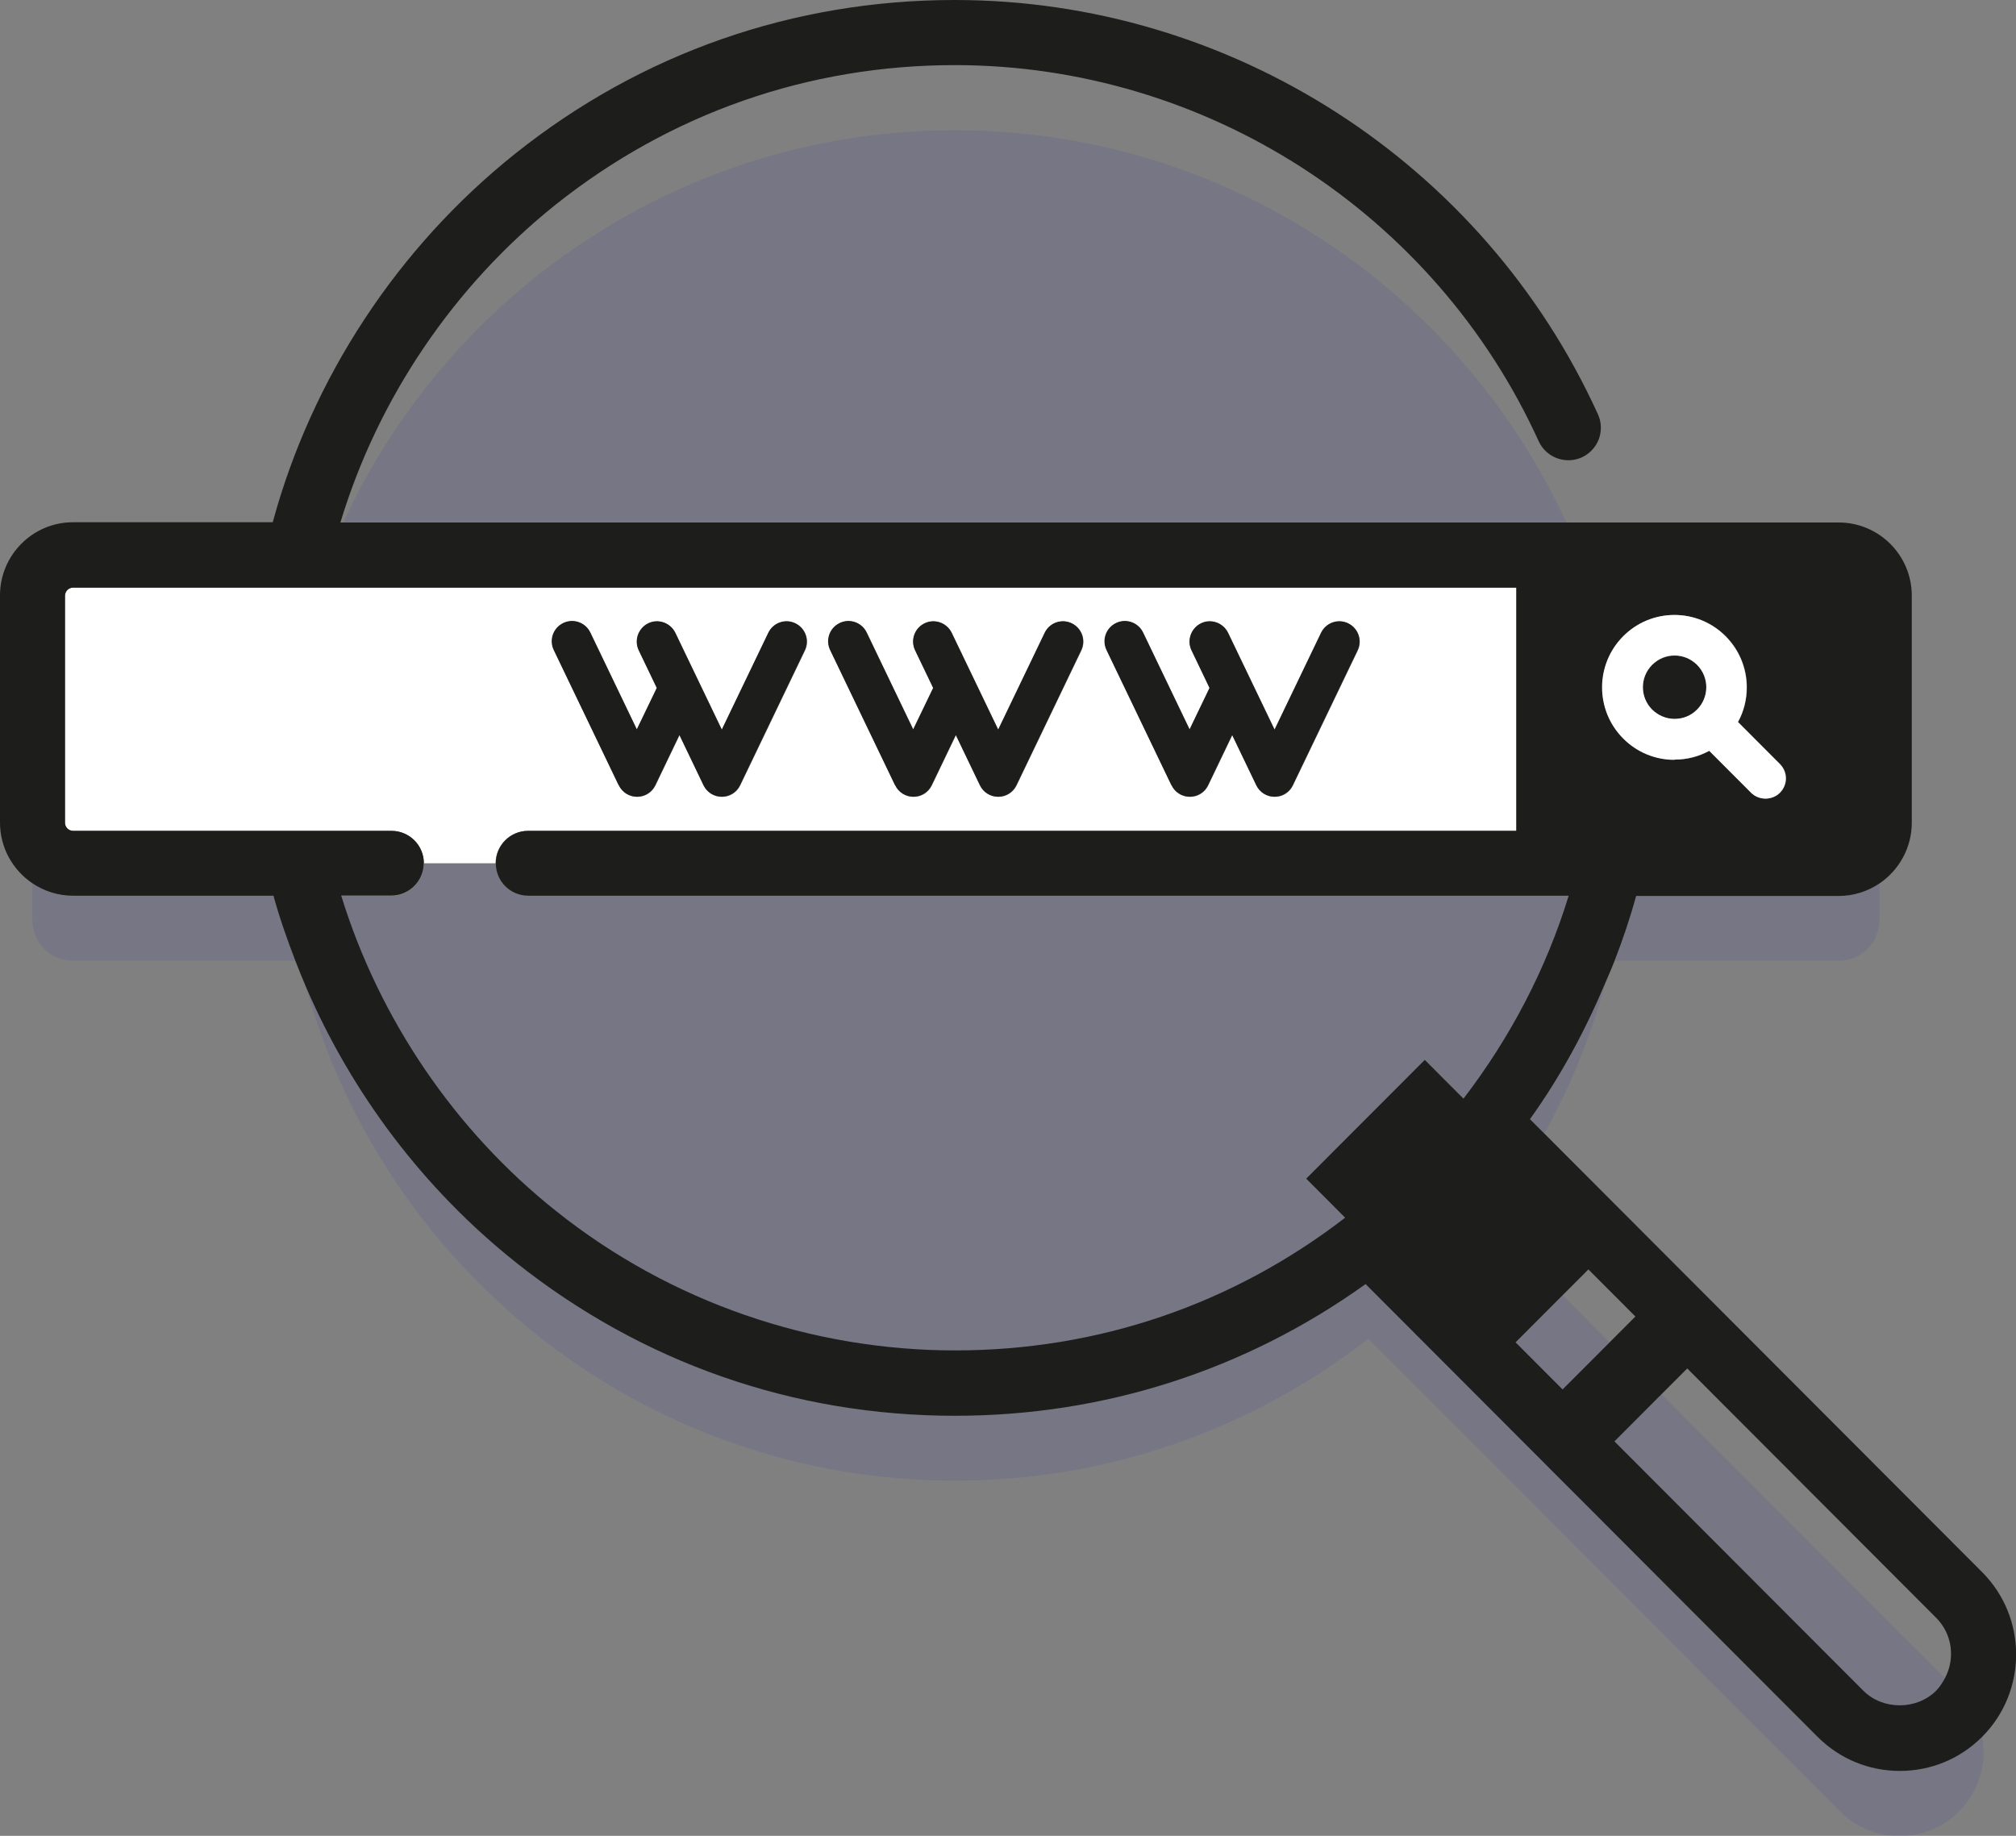
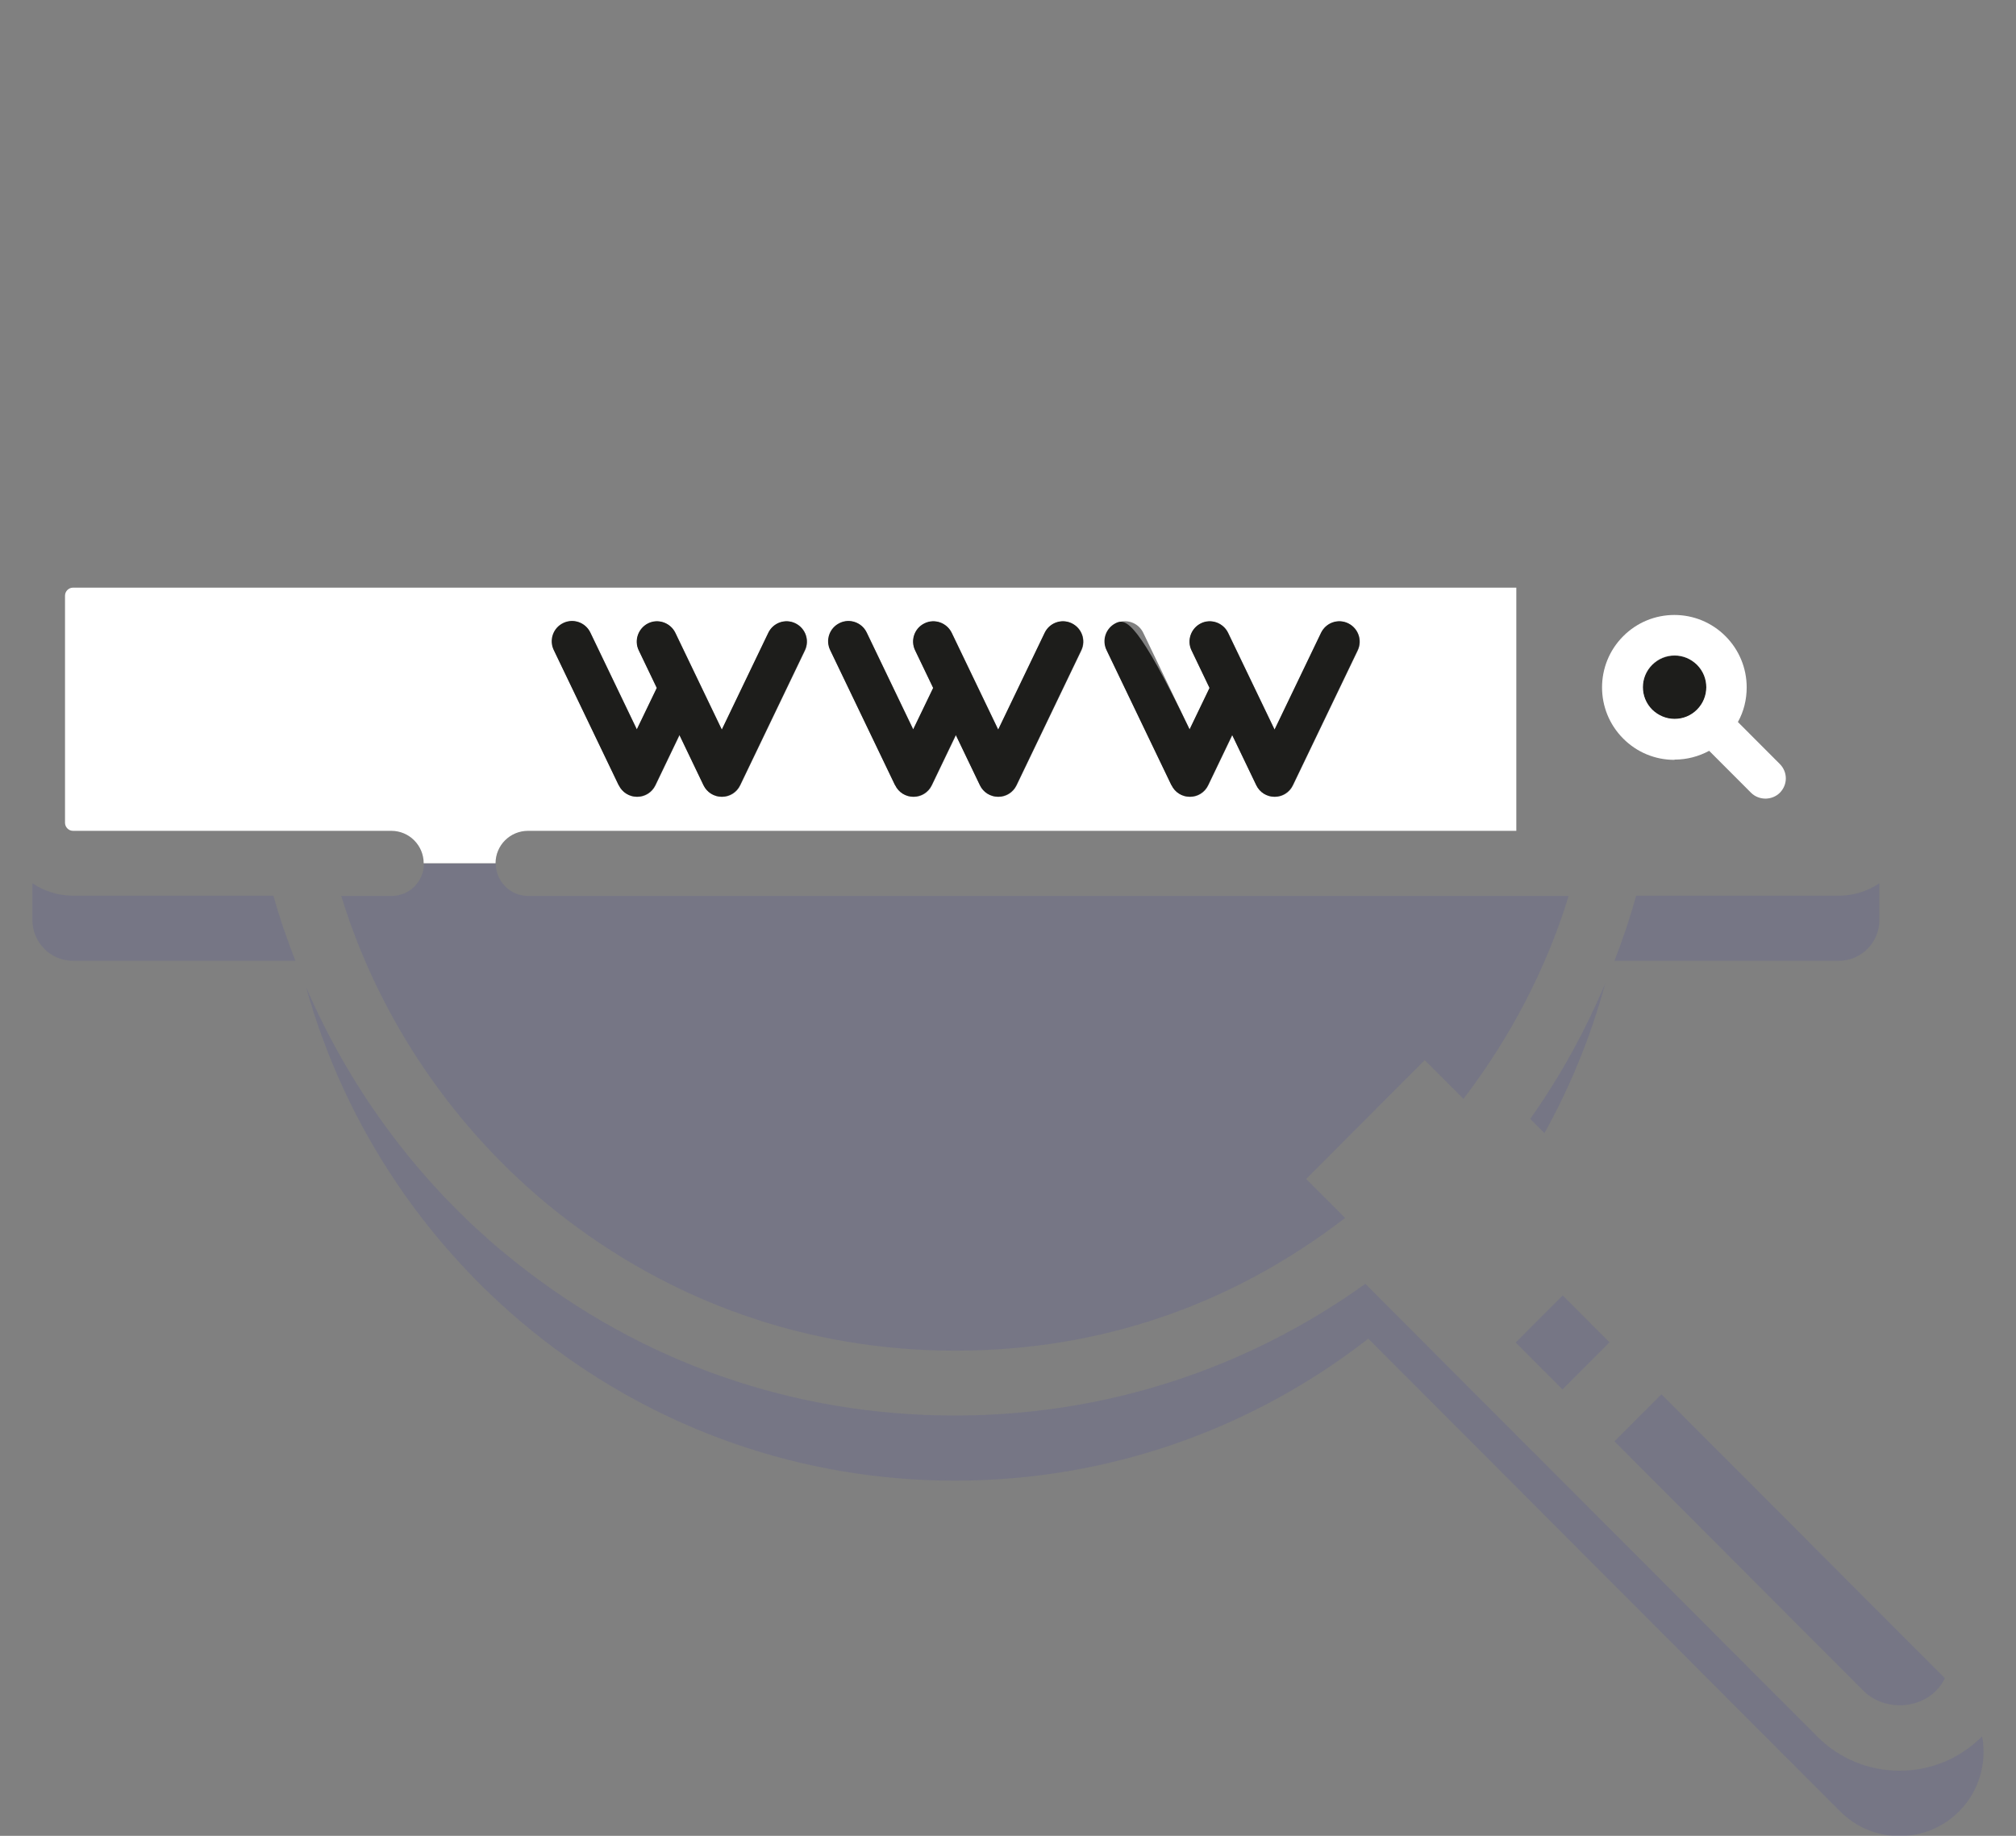
<svg xmlns="http://www.w3.org/2000/svg" width="56" height="51" viewBox="0 0 56 51" fill="none">
  <rect x="0" y="0" width="56" height="51" fill="#808080" stroke="none" />
  <g clip-path="url(#clip0_191_349)">
    <path opacity="0.1" d="M44.846 40.042L51.759 46.968C52.3 47.51 53.24 47.51 53.781 46.968C53.883 46.866 53.964 46.744 54.025 46.622L46.151 38.734L44.846 40.042Z" fill="#2626BB" />
    <path opacity="0.1" d="M55.053 48.242C54.444 48.852 53.633 49.191 52.767 49.191C51.901 49.191 51.089 48.852 50.48 48.242L37.926 35.665C34.592 38.057 30.655 39.324 26.522 39.324C22.044 39.324 17.823 37.853 14.32 35.061C11.776 33.042 9.781 30.386 8.502 27.424C10.707 35.326 17.932 41.133 26.522 41.133C30.851 41.133 34.835 39.663 38.008 37.189L51.116 50.322C52.029 51.237 53.504 51.237 54.417 50.322C54.979 49.76 55.195 48.974 55.06 48.242H55.053Z" fill="#2626BB" />
    <path opacity="0.1" d="M43.408 35.988L42.102 37.296L43.403 38.599L44.709 37.291L43.408 35.988Z" fill="#2626BB" />
    <path opacity="0.1" d="M42.898 31.483C43.622 30.182 44.19 28.793 44.589 27.323C44.034 28.637 43.344 29.898 42.506 31.084L42.905 31.483H42.898Z" fill="#2626BB" />
    <path opacity="0.1" d="M9.477 24.883C10.525 28.312 12.635 31.409 15.449 33.652C18.628 36.18 22.457 37.522 26.529 37.522C30.601 37.522 34.233 36.241 37.365 33.835L36.283 32.751L39.577 29.451L40.652 30.528C41.944 28.834 42.952 26.923 43.574 24.89H14.671C14.171 24.89 13.772 24.483 13.772 23.989H11.776C11.776 24.49 11.37 24.89 10.877 24.89H9.483L9.477 24.883Z" fill="#2626BB" />
-     <path opacity="0.1" d="M26.522 3.619C18.987 3.619 12.507 8.084 9.537 14.508H43.507C40.537 8.084 34.057 3.619 26.522 3.619Z" fill="#2626BB" />
    <path opacity="0.1" d="M45.448 24.883C45.279 25.5 45.076 26.096 44.846 26.692H51.076C51.698 26.692 52.205 26.184 52.205 25.561V24.538C51.881 24.754 51.495 24.883 51.076 24.883H45.448Z" fill="#2626BB" />
    <path opacity="0.1" d="M2.029 24.883C1.61 24.883 1.224 24.754 0.9 24.538V25.561C0.9 26.184 1.407 26.692 2.029 26.692H8.205C7.975 26.096 7.765 25.5 7.596 24.883H2.029Z" fill="#2626BB" />
    <path d="M13.765 23.982C13.765 23.481 14.171 23.081 14.665 23.081H42.12V16.325H2.029C1.907 16.325 1.806 16.426 1.806 16.548V22.857C1.806 22.979 1.907 23.081 2.029 23.081H10.87C11.37 23.081 11.769 23.488 11.769 23.982H13.765ZM31.006 17.314C31.291 17.178 31.622 17.3 31.757 17.578L33.049 20.269L33.604 19.117L33.103 18.073C32.968 17.788 33.09 17.456 33.367 17.321C33.651 17.185 33.983 17.307 34.118 17.585L35.41 20.275L36.702 17.585C36.837 17.3 37.175 17.185 37.453 17.321C37.737 17.456 37.852 17.795 37.717 18.073L35.917 21.82C35.823 22.017 35.626 22.139 35.41 22.139C35.194 22.139 34.997 22.017 34.903 21.82L34.233 20.424L33.563 21.82C33.469 22.017 33.273 22.139 33.056 22.139C32.84 22.139 32.643 22.017 32.549 21.82L30.75 18.073C30.614 17.788 30.736 17.456 31.013 17.321L31.006 17.314ZM23.329 17.314C23.607 17.178 23.945 17.3 24.08 17.578L25.372 20.269L25.927 19.117L25.426 18.073C25.291 17.788 25.413 17.456 25.69 17.321C25.974 17.185 26.305 17.307 26.441 17.585L27.733 20.275L29.025 17.585C29.16 17.3 29.498 17.185 29.776 17.321C30.06 17.456 30.174 17.795 30.039 18.073L28.24 21.82C28.145 22.017 27.949 22.139 27.733 22.139C27.516 22.139 27.32 22.017 27.225 21.82L26.556 20.424L25.886 21.82C25.791 22.017 25.595 22.139 25.379 22.139C25.162 22.139 24.966 22.017 24.872 21.82L23.072 18.073C22.937 17.788 23.059 17.456 23.336 17.321L23.329 17.314ZM15.652 17.314C15.929 17.178 16.268 17.3 16.403 17.578L17.695 20.269L18.249 19.117L17.749 18.073C17.614 17.788 17.735 17.456 18.013 17.321C18.297 17.185 18.628 17.307 18.764 17.585L20.055 20.275L21.347 17.585C21.483 17.3 21.821 17.185 22.098 17.321C22.382 17.456 22.497 17.795 22.362 18.073L20.563 21.82C20.468 22.017 20.272 22.139 20.055 22.139C19.839 22.139 19.643 22.017 19.548 21.82L18.878 20.424L18.209 21.82C18.114 22.017 17.918 22.139 17.701 22.139C17.485 22.139 17.289 22.017 17.194 21.82L15.395 18.073C15.26 17.788 15.382 17.456 15.659 17.321L15.652 17.314Z" fill="white" />
    <path d="M46.517 18.215C46.28 18.215 46.064 18.31 45.895 18.473C45.55 18.818 45.55 19.374 45.895 19.72C46.064 19.889 46.28 19.977 46.517 19.977C46.754 19.977 46.97 19.882 47.139 19.72C47.484 19.374 47.484 18.818 47.139 18.473C46.97 18.303 46.754 18.215 46.517 18.215Z" fill="#1D1D1B" />
    <path d="M17.188 21.814C17.282 22.01 17.478 22.132 17.695 22.132C17.911 22.132 18.107 22.01 18.202 21.814L18.872 20.418L19.541 21.814C19.636 22.01 19.832 22.132 20.049 22.132C20.265 22.132 20.461 22.01 20.556 21.814L22.355 18.066C22.491 17.782 22.369 17.45 22.091 17.314C21.807 17.178 21.476 17.3 21.341 17.578L20.049 20.268L18.757 17.578C18.622 17.3 18.283 17.178 18.006 17.314C17.729 17.45 17.607 17.788 17.742 18.066L18.243 19.11L17.688 20.262L16.396 17.571C16.261 17.287 15.923 17.172 15.645 17.307C15.361 17.443 15.246 17.782 15.382 18.059L17.181 21.807L17.188 21.814Z" fill="#1D1D1B" />
    <path d="M24.865 21.814C24.959 22.01 25.156 22.132 25.372 22.132C25.588 22.132 25.785 22.01 25.879 21.814L26.549 20.418L27.219 21.814C27.313 22.01 27.509 22.132 27.726 22.132C27.942 22.132 28.139 22.01 28.233 21.814L30.032 18.066C30.168 17.782 30.046 17.45 29.769 17.314C29.485 17.178 29.153 17.3 29.018 17.578L27.726 20.268L26.434 17.578C26.299 17.3 25.961 17.178 25.683 17.314C25.399 17.45 25.284 17.788 25.419 18.066L25.92 19.11L25.365 20.262L24.073 17.571C23.938 17.287 23.6 17.172 23.323 17.307C23.038 17.443 22.924 17.782 23.059 18.059L24.858 21.807L24.865 21.814Z" fill="#1D1D1B" />
-     <path d="M32.542 21.814C32.637 22.01 32.833 22.132 33.049 22.132C33.266 22.132 33.462 22.01 33.557 21.814L34.226 20.418L34.896 21.814C34.991 22.01 35.187 22.132 35.403 22.132C35.62 22.132 35.816 22.01 35.91 21.814L37.71 18.066C37.845 17.782 37.723 17.45 37.446 17.314C37.162 17.178 36.831 17.3 36.695 17.578L35.403 20.268L34.111 17.578C33.976 17.3 33.638 17.178 33.361 17.314C33.083 17.45 32.961 17.788 33.097 18.066L33.597 19.11L33.043 20.262L31.751 17.571C31.615 17.287 31.277 17.172 31 17.307C30.716 17.443 30.601 17.782 30.736 18.059L32.535 21.807L32.542 21.814Z" fill="#1D1D1B" />
-     <path d="M14.326 35.068C17.83 37.854 22.044 39.331 26.529 39.331C30.662 39.331 34.598 38.064 37.933 35.672L50.487 48.249C51.096 48.859 51.908 49.197 52.773 49.197C53.639 49.197 54.451 48.859 55.06 48.249C56.318 46.988 56.318 44.935 55.06 43.675L42.898 31.49L42.499 31.091C43.344 29.912 44.028 28.644 44.582 27.33C44.67 27.12 44.765 26.91 44.846 26.699C45.076 26.11 45.279 25.507 45.448 24.89H51.076C51.495 24.89 51.881 24.761 52.205 24.544C52.746 24.179 53.105 23.555 53.105 22.857V16.548C53.105 15.423 52.192 14.515 51.076 14.515H9.456C10.498 11.059 12.615 7.935 15.442 5.679C18.622 3.151 22.45 1.809 26.522 1.809C33.482 1.809 39.854 5.909 42.742 12.259C42.952 12.713 43.486 12.909 43.94 12.706C44.156 12.604 44.325 12.428 44.413 12.198C44.494 11.974 44.487 11.723 44.386 11.507C41.207 4.52 34.193 0 26.522 0C22.044 0 17.823 1.47 14.32 4.262C11.053 6.865 8.665 10.497 7.576 14.508H2.029C0.906 14.508 0 15.423 0 16.541V22.85C0 23.555 0.358 24.172 0.9 24.538C1.224 24.755 1.61 24.883 2.029 24.883H7.596C7.765 25.5 7.975 26.096 8.205 26.693C8.3 26.937 8.401 27.187 8.502 27.424C9.781 30.393 11.783 33.042 14.32 35.062L14.326 35.068ZM11.776 23.982C11.776 23.481 11.37 23.081 10.877 23.081H2.029C1.907 23.081 1.806 22.979 1.806 22.857V16.548C1.806 16.426 1.907 16.325 2.029 16.325H42.12V23.081H14.671C14.171 23.081 13.772 23.487 13.772 23.982C13.772 24.483 14.178 24.883 14.671 24.883H43.574C42.952 26.916 41.951 28.827 40.652 30.521L39.577 29.444L36.283 32.744L37.365 33.828C34.233 36.241 30.499 37.515 26.529 37.515C22.558 37.515 18.628 36.18 15.449 33.645C12.635 31.409 10.532 28.305 9.477 24.877H10.87C11.37 24.877 11.77 24.47 11.77 23.975L11.776 23.982ZM45.096 17.673C45.475 17.294 45.982 17.084 46.517 17.084C47.051 17.084 47.558 17.294 47.937 17.673C48.316 18.053 48.526 18.561 48.526 19.096C48.526 19.442 48.438 19.767 48.282 20.058L49.446 21.224C49.669 21.448 49.669 21.8 49.446 22.024C49.337 22.132 49.189 22.186 49.047 22.186C48.904 22.186 48.756 22.132 48.647 22.024L47.484 20.858C47.193 21.021 46.862 21.102 46.523 21.102C45.989 21.102 45.482 20.892 45.103 20.512C44.318 19.726 44.318 18.452 45.103 17.666L45.096 17.673ZM54.025 46.622C53.957 46.744 53.883 46.866 53.781 46.968C53.24 47.51 52.3 47.51 51.759 46.968L44.846 40.042L46.151 38.734L46.868 38.016L53.781 44.942C54.235 45.396 54.316 46.08 54.025 46.622ZM44.711 37.291L43.405 38.599L42.1 37.291L43.405 35.983L44.122 35.265L45.428 36.573L44.711 37.291Z" fill="#1D1D1B" />
+     <path d="M32.542 21.814C32.637 22.01 32.833 22.132 33.049 22.132C33.266 22.132 33.462 22.01 33.557 21.814L34.226 20.418L34.896 21.814C34.991 22.01 35.187 22.132 35.403 22.132C35.62 22.132 35.816 22.01 35.91 21.814L37.71 18.066C37.845 17.782 37.723 17.45 37.446 17.314C37.162 17.178 36.831 17.3 36.695 17.578L35.403 20.268L34.111 17.578C33.976 17.3 33.638 17.178 33.361 17.314C33.083 17.45 32.961 17.788 33.097 18.066L33.597 19.11L33.043 20.262C31.615 17.287 31.277 17.172 31 17.307C30.716 17.443 30.601 17.782 30.736 18.059L32.535 21.807L32.542 21.814Z" fill="#1D1D1B" />
    <path d="M46.517 21.102C46.862 21.102 47.186 21.014 47.477 20.858L48.641 22.024C48.749 22.132 48.898 22.186 49.04 22.186C49.182 22.186 49.331 22.132 49.439 22.024C49.662 21.8 49.662 21.448 49.439 21.224L48.275 20.058C48.438 19.767 48.519 19.435 48.519 19.096C48.519 18.561 48.309 18.052 47.93 17.673C47.552 17.294 47.044 17.084 46.51 17.084C45.975 17.084 45.468 17.294 45.09 17.673C44.305 18.459 44.305 19.733 45.09 20.519C45.468 20.899 45.975 21.109 46.51 21.109L46.517 21.102ZM47.139 19.713C46.97 19.882 46.753 19.97 46.517 19.97C46.28 19.97 46.063 19.875 45.894 19.713C45.549 19.367 45.549 18.811 45.894 18.466C46.063 18.297 46.28 18.208 46.517 18.208C46.753 18.208 46.97 18.303 47.139 18.466C47.484 18.811 47.484 19.367 47.139 19.713Z" fill="white" />
  </g>
  <defs>
    <clipPath id="clip0_191_349">
      <rect width="56" height="51" fill="white" />
    </clipPath>
  </defs>
</svg>